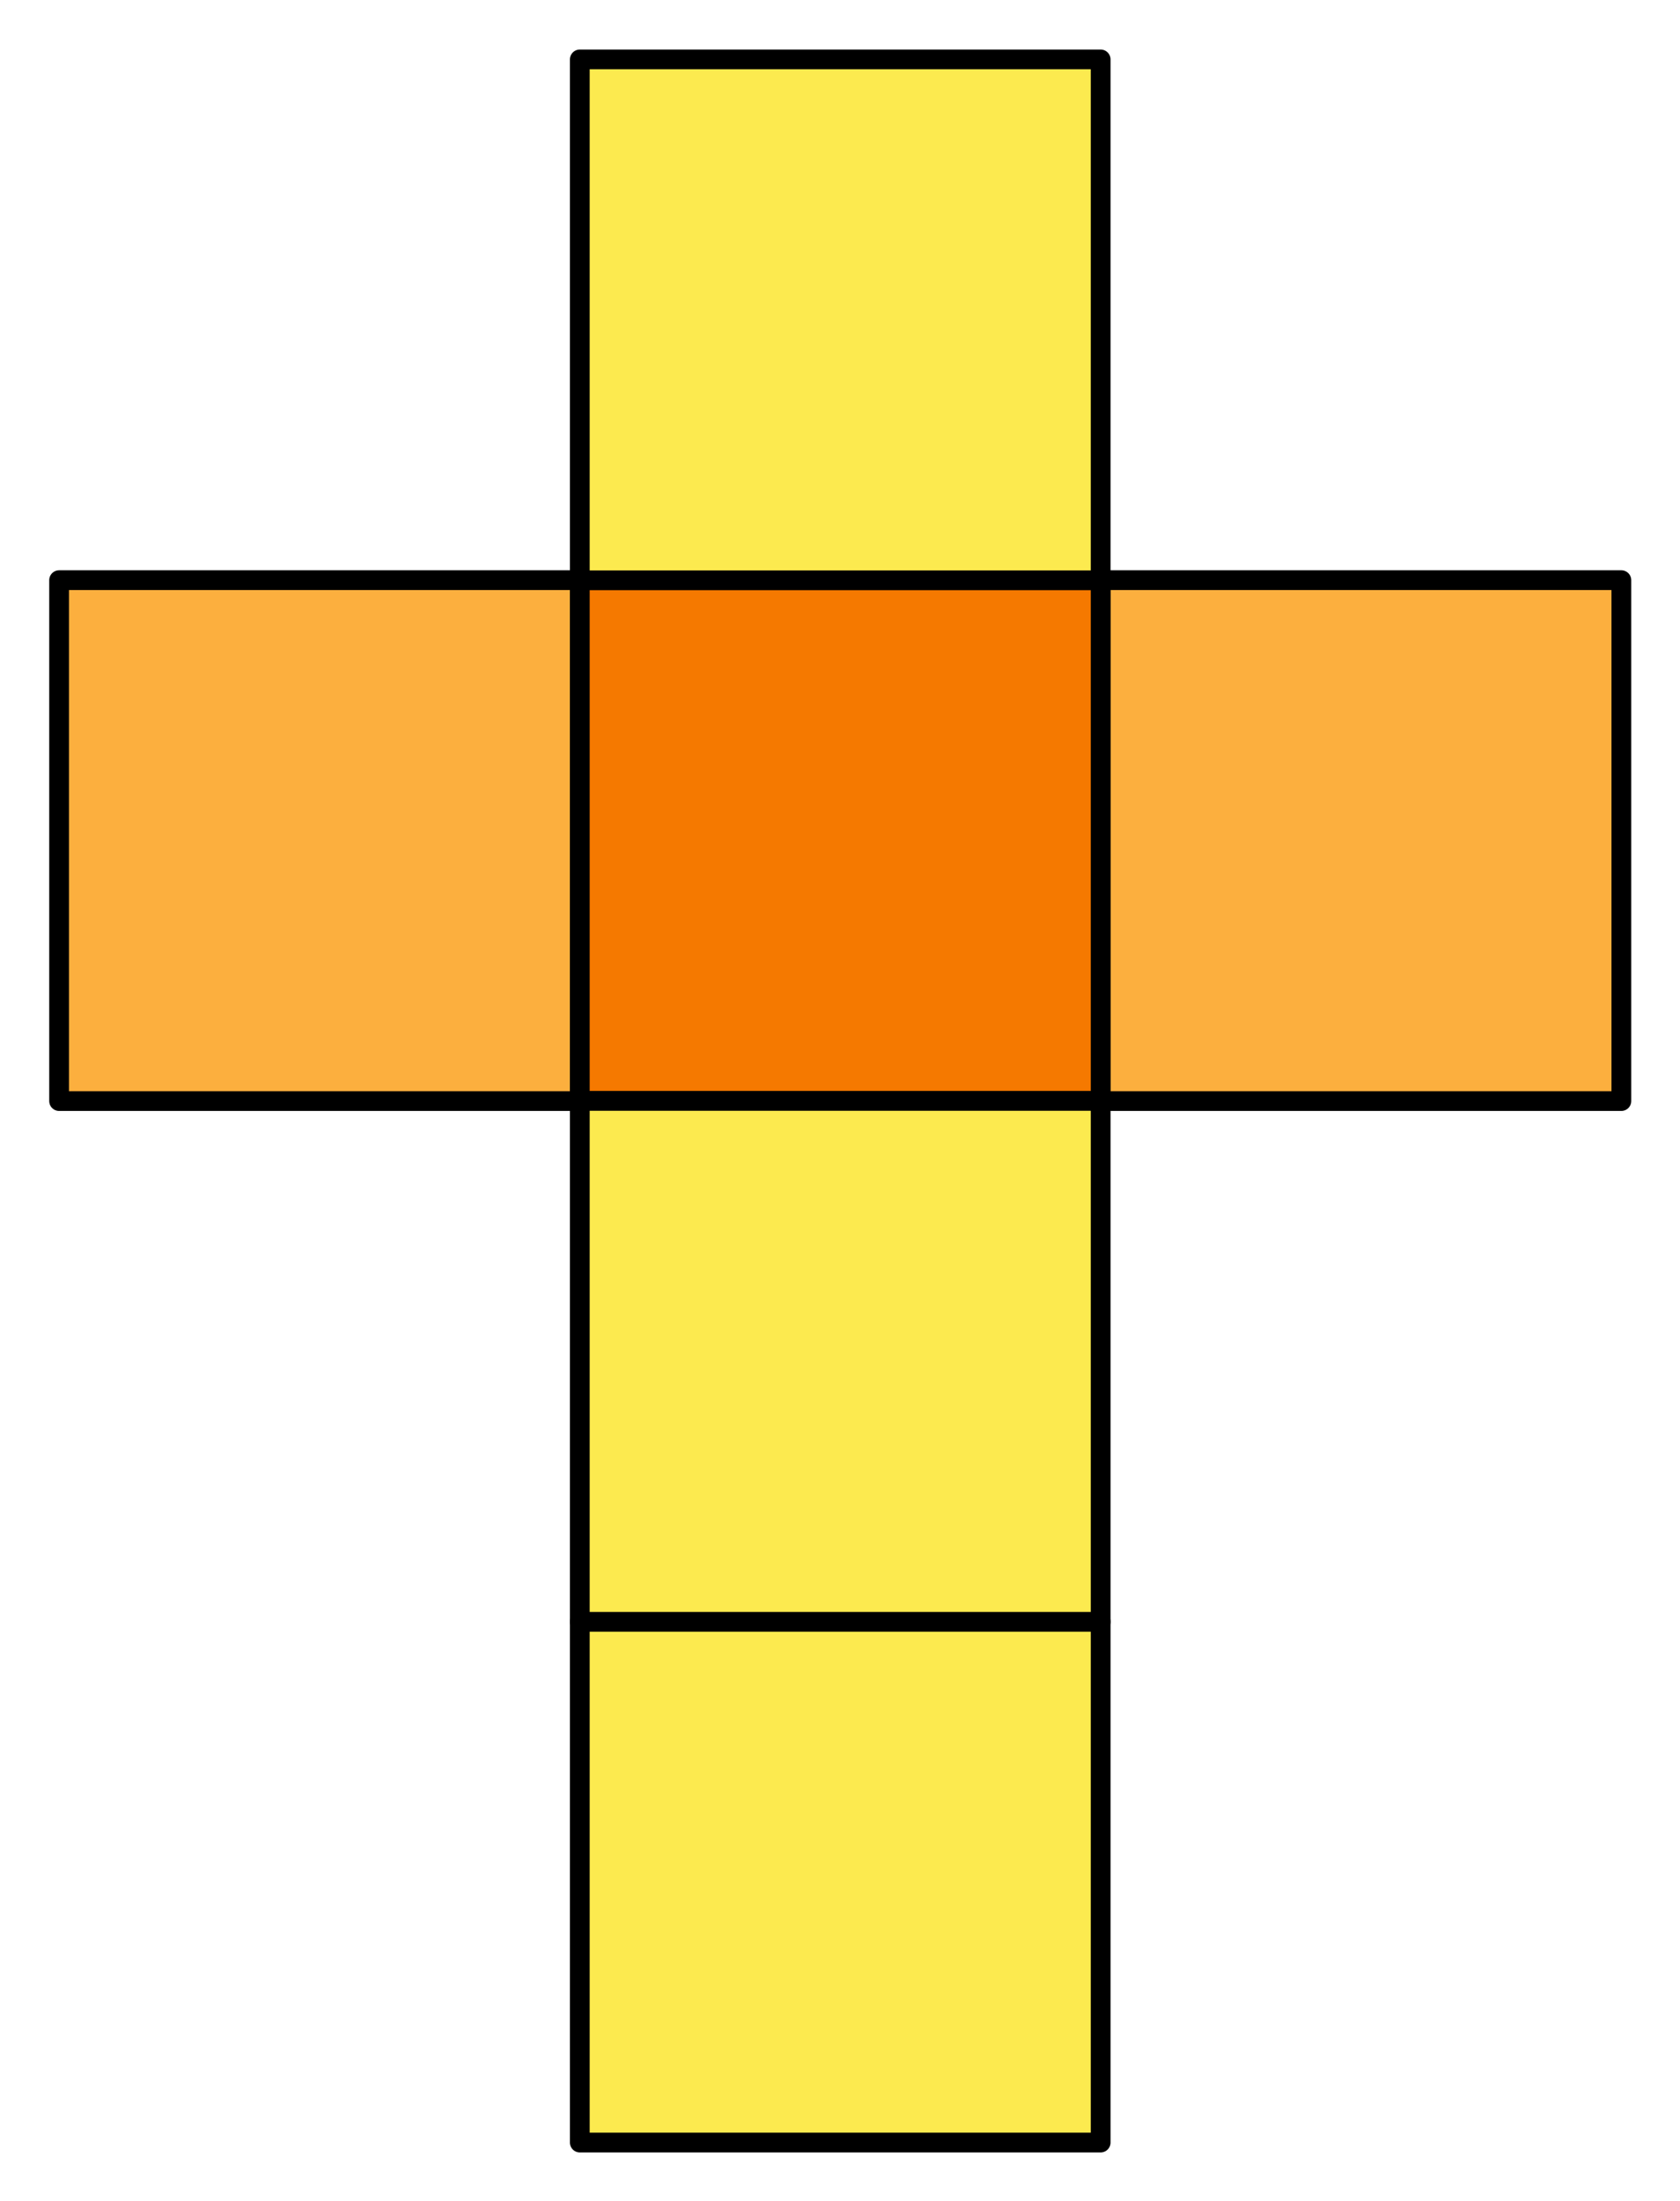
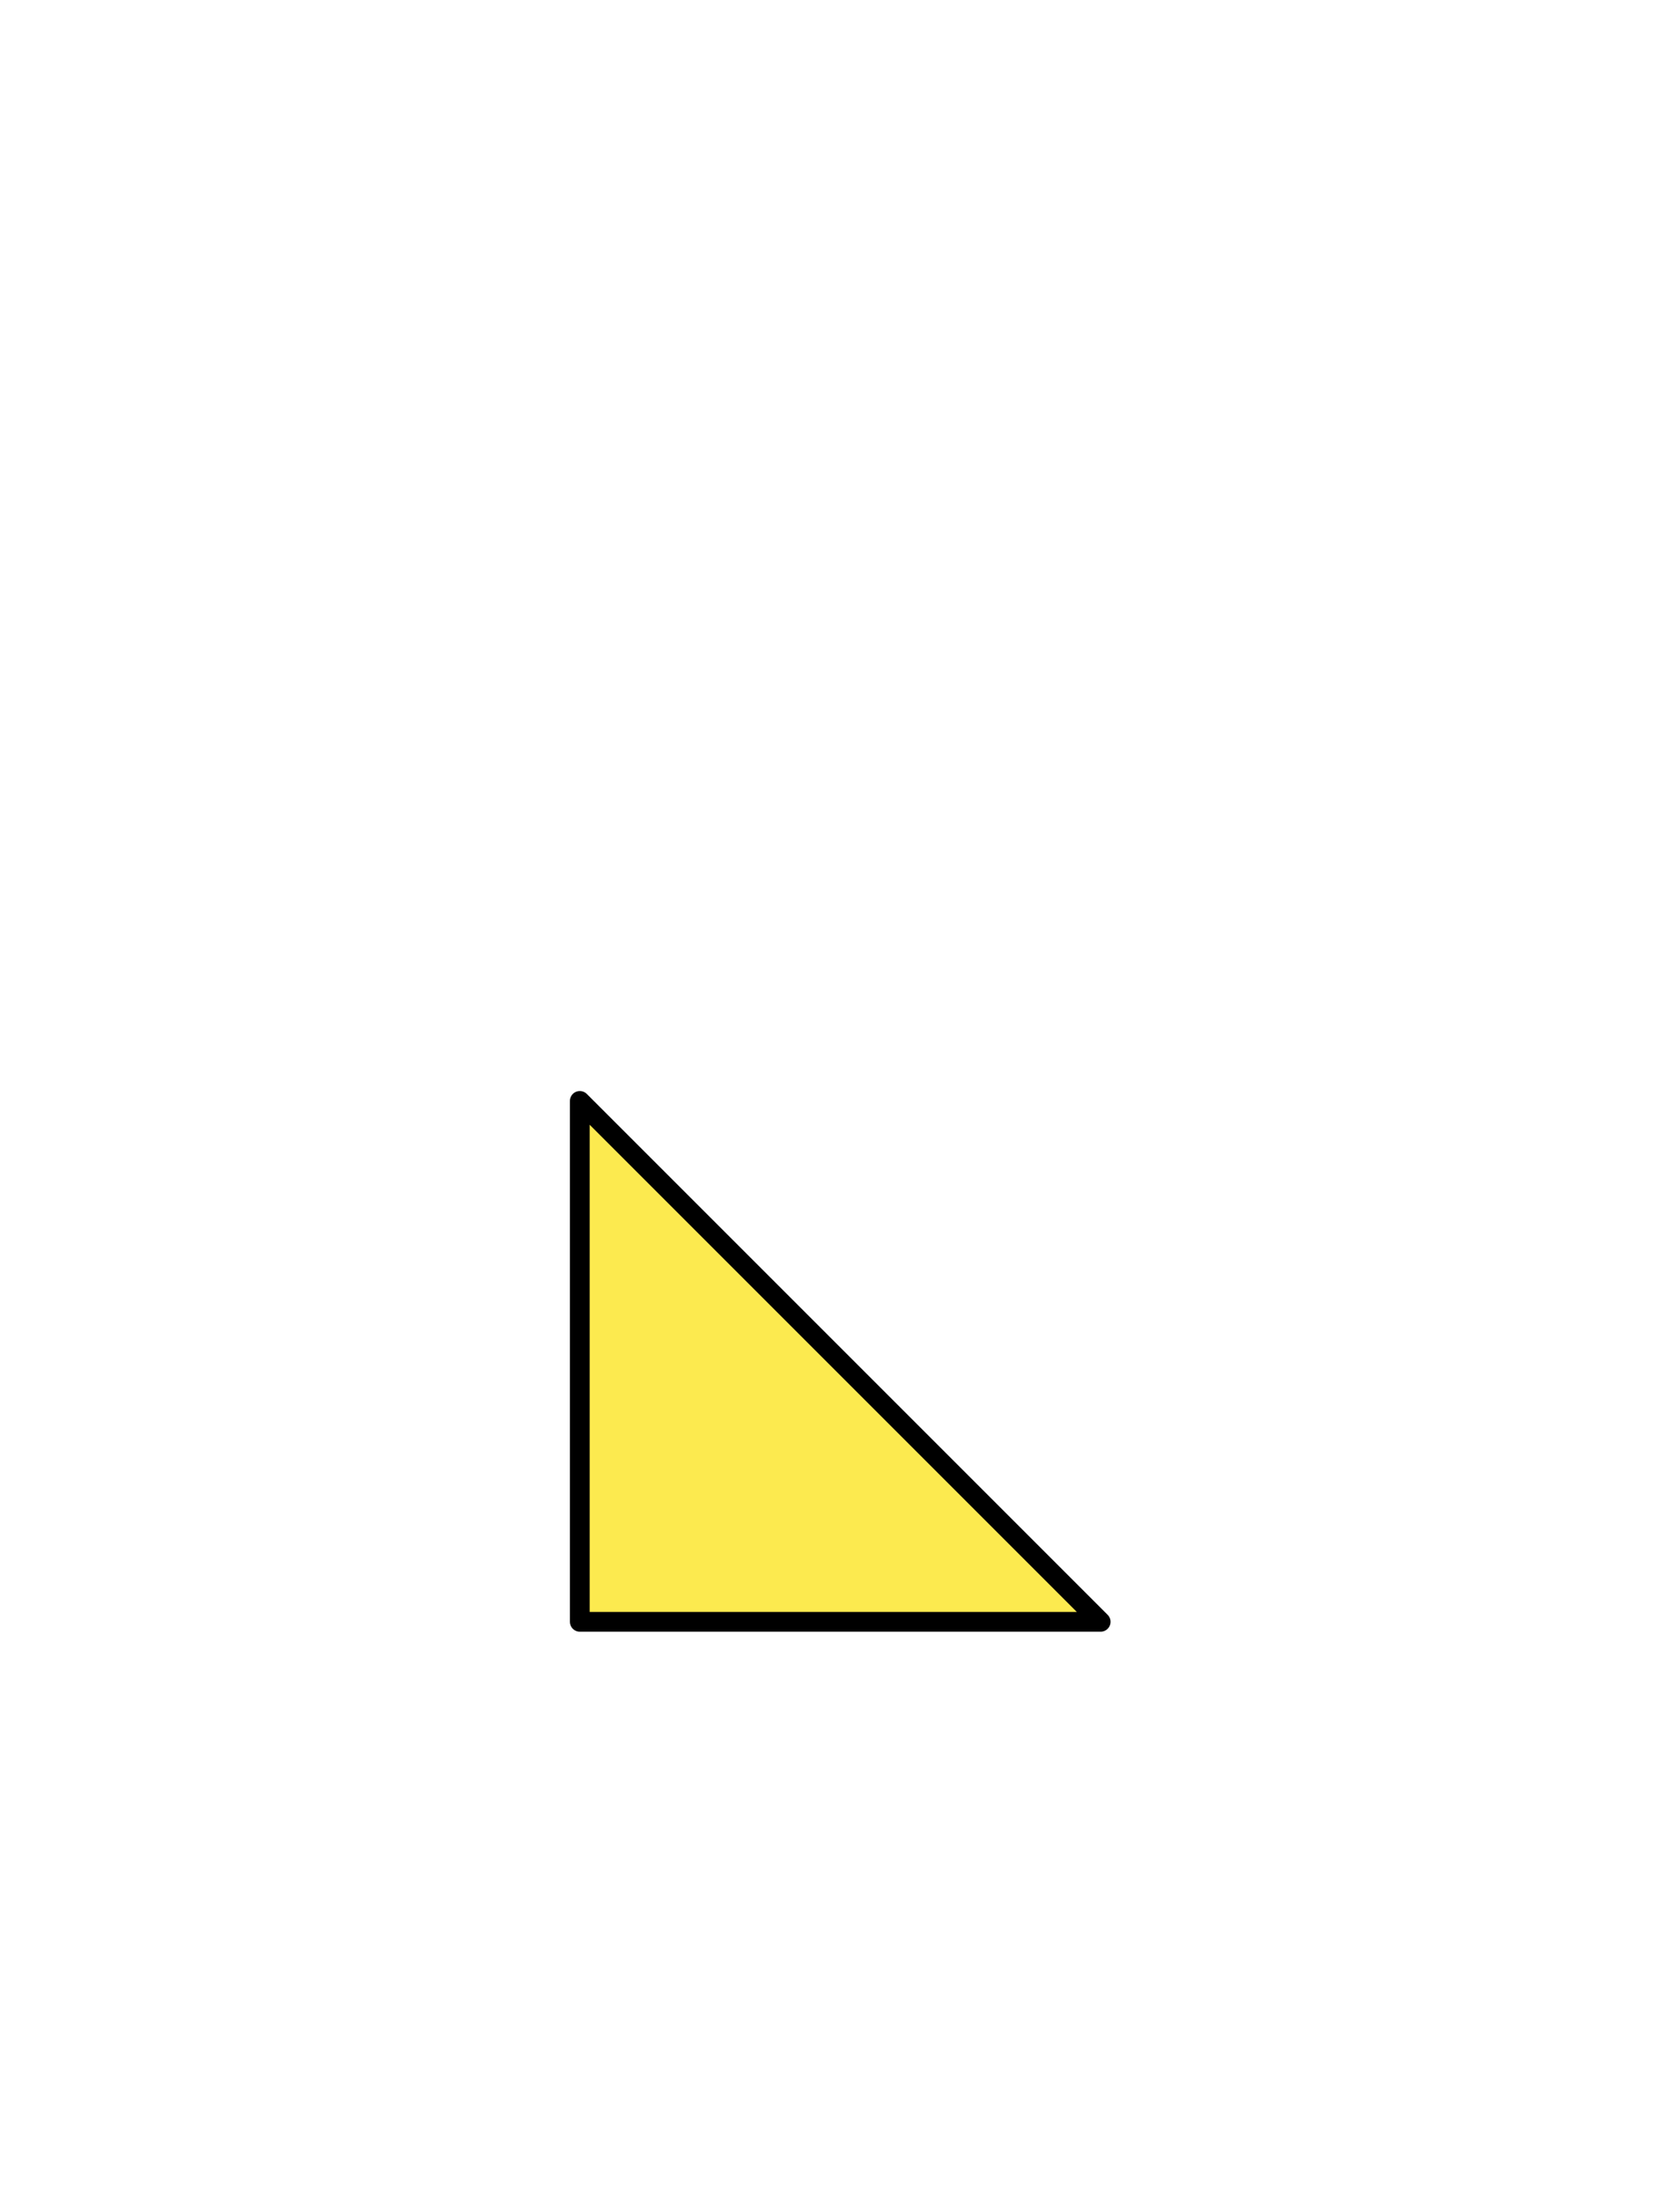
<svg xmlns="http://www.w3.org/2000/svg" xmlns:ns1="http://sodipodi.sourceforge.net/DTD/sodipodi-0.dtd" xmlns:ns2="http://www.inkscape.org/namespaces/inkscape" width="171" height="224" id="svg6116" ns1:version="0.32" ns2:version="0.45.1" version="1.0" ns1:docbase="/home/rapidshare03/Área de Trabalho" ns1:docname="Hexahedron_flat_color.svg" ns2:output_extension="org.inkscape.output.svg.inkscape">
  <defs id="defs6118" />
  <ns1:namedview id="base" pagecolor="#ffffff" bordercolor="#666666" borderopacity="1.0" ns2:pageopacity="0.0" ns2:pageshadow="2" ns2:zoom="8.3102138" ns2:cx="150.48631" ns2:cy="193.68634" ns2:document-units="px" ns2:current-layer="layer1" width="171px" height="224px" ns2:window-width="1270" ns2:window-height="721" ns2:window-x="0" ns2:window-y="25" showgrid="false" />
  <g ns2:label="Camada 1" ns2:groupmode="layer" id="layer1">
    <g id="g2236" transform="translate(-2,-1)">
-       <path transform="matrix(1.005,0,0,1.005,38.189,77.686)" d="M 75.465,140.673 L 22.713,140.673 L 22.713,87.921 L 75.465,87.921 L 75.465,140.673 z " ns2:randomized="0" ns2:rounded="0" ns2:flatsided="true" ns1:arg2="1.5707963" ns1:arg1="0.78539816" ns1:r2="26.376238" ns1:r1="37.301632" ns1:cy="114.29703" ns1:cx="49.089108" ns1:sides="4" id="path6124" style="fill:#fcea4f;fill-opacity:1;stroke:#000000;stroke-width:2;stroke-linejoin:round;stroke-miterlimit:4;stroke-dasharray:none;stroke-opacity:1" ns1:type="star" />
-       <path transform="matrix(1.005,0,0,1.005,-14.811,-28.314)" d="M 75.465,140.673 L 22.713,140.673 L 22.713,87.921 L 75.465,87.921 L 75.465,140.673 z " ns2:randomized="0" ns2:rounded="0" ns2:flatsided="true" ns1:arg2="1.5707963" ns1:arg1="0.78539816" ns1:r2="26.376238" ns1:r1="37.301632" ns1:cy="114.29703" ns1:cx="49.089108" ns1:sides="4" id="path6126" style="fill:#fcaf3e;fill-opacity:1;stroke:#000000;stroke-width:2;stroke-linejoin:round;stroke-miterlimit:4;stroke-dasharray:none;stroke-opacity:1" ns1:type="star" />
-       <path transform="matrix(1.005,0,0,1.005,91.189,-28.314)" d="M 75.465,140.673 L 22.713,140.673 L 22.713,87.921 L 75.465,87.921 L 75.465,140.673 z " ns2:randomized="0" ns2:rounded="0" ns2:flatsided="true" ns1:arg2="1.5707963" ns1:arg1="0.78539816" ns1:r2="26.376238" ns1:r1="37.301632" ns1:cy="114.29703" ns1:cx="49.089108" ns1:sides="4" id="path6128" style="fill:#fcaf3e;fill-opacity:1;stroke:#000000;stroke-width:2;stroke-linejoin:round;stroke-miterlimit:4;stroke-dasharray:none;stroke-opacity:1" ns1:type="star" />
-       <path transform="matrix(1.005,0,0,1.005,38.189,-28.314)" d="M 75.465,140.673 L 22.713,140.673 L 22.713,87.921 L 75.465,87.921 L 75.465,140.673 z " ns2:randomized="0" ns2:rounded="0" ns2:flatsided="true" ns1:arg2="1.5707963" ns1:arg1="0.78539816" ns1:r2="26.376238" ns1:r1="37.301632" ns1:cy="114.29703" ns1:cx="49.089108" ns1:sides="4" id="path6130" style="fill:#f57900;fill-opacity:1;stroke:#000000;stroke-width:2;stroke-linejoin:round;stroke-miterlimit:4;stroke-dasharray:none;stroke-opacity:1" ns1:type="star" />
-       <path transform="matrix(1.005,0,0,1.005,38.189,24.686)" d="M 75.465,140.673 L 22.713,140.673 L 22.713,87.921 L 75.465,87.921 L 75.465,140.673 z " ns2:randomized="0" ns2:rounded="0" ns2:flatsided="true" ns1:arg2="1.5707963" ns1:arg1="0.78539816" ns1:r2="26.376238" ns1:r1="37.301632" ns1:cy="114.29703" ns1:cx="49.089108" ns1:sides="4" id="path6132" style="fill:#fcea4f;fill-opacity:1;stroke:#000000;stroke-width:2;stroke-linejoin:round;stroke-miterlimit:4;stroke-dasharray:none;stroke-opacity:1" ns1:type="star" />
-       <path transform="matrix(1.005,0,0,1.005,38.189,-81.314)" d="M 75.465,140.673 L 22.713,140.673 L 22.713,87.921 L 75.465,87.921 L 75.465,140.673 z " ns2:randomized="0" ns2:rounded="0" ns2:flatsided="true" ns1:arg2="1.5707963" ns1:arg1="0.78539816" ns1:r2="26.376238" ns1:r1="37.301632" ns1:cy="114.29703" ns1:cx="49.089108" ns1:sides="4" id="path6134" style="fill:#fcea4f;fill-opacity:1;stroke:#000000;stroke-width:2;stroke-linejoin:round;stroke-miterlimit:4;stroke-dasharray:none;stroke-opacity:1" ns1:type="star" />
+       <path transform="matrix(1.005,0,0,1.005,38.189,24.686)" d="M 75.465,140.673 L 22.713,140.673 L 22.713,87.921 L 75.465,140.673 z " ns2:randomized="0" ns2:rounded="0" ns2:flatsided="true" ns1:arg2="1.5707963" ns1:arg1="0.78539816" ns1:r2="26.376238" ns1:r1="37.301632" ns1:cy="114.29703" ns1:cx="49.089108" ns1:sides="4" id="path6132" style="fill:#fcea4f;fill-opacity:1;stroke:#000000;stroke-width:2;stroke-linejoin:round;stroke-miterlimit:4;stroke-dasharray:none;stroke-opacity:1" ns1:type="star" />
    </g>
  </g>
</svg>